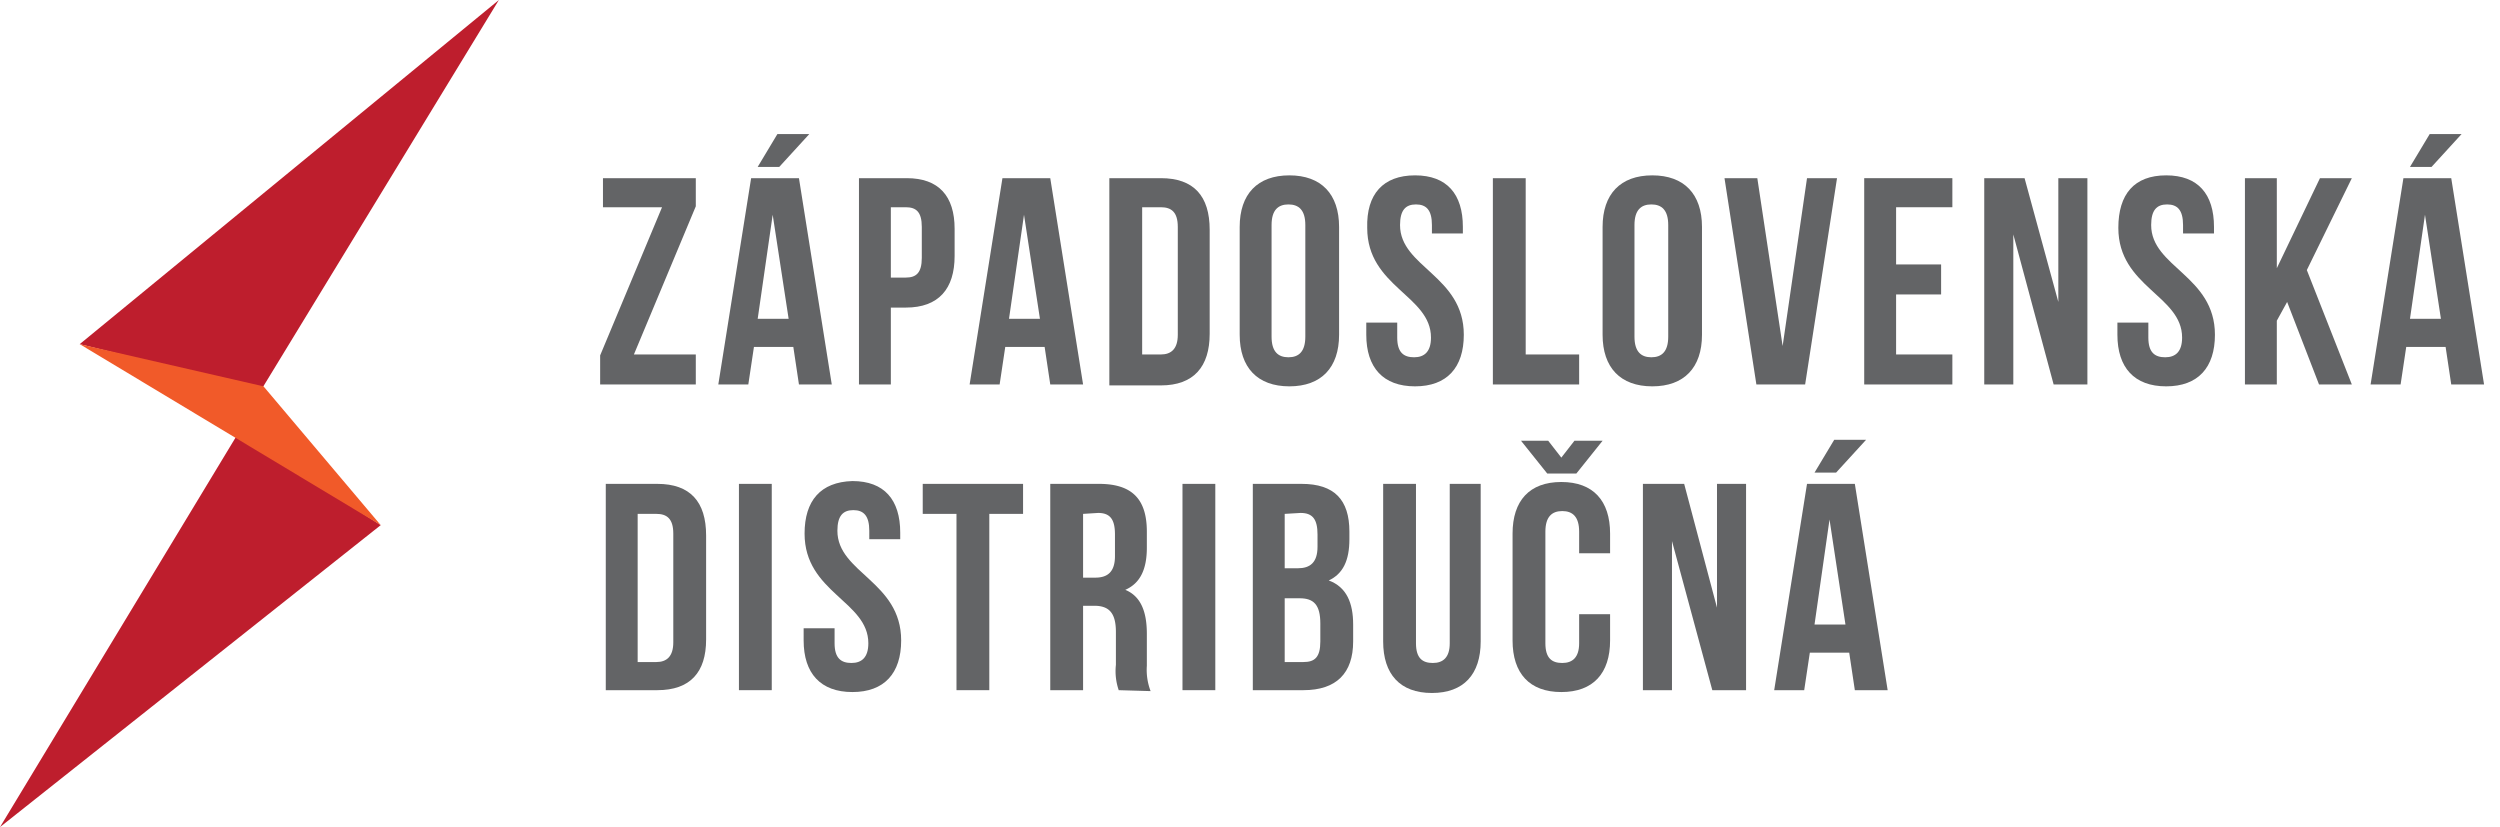
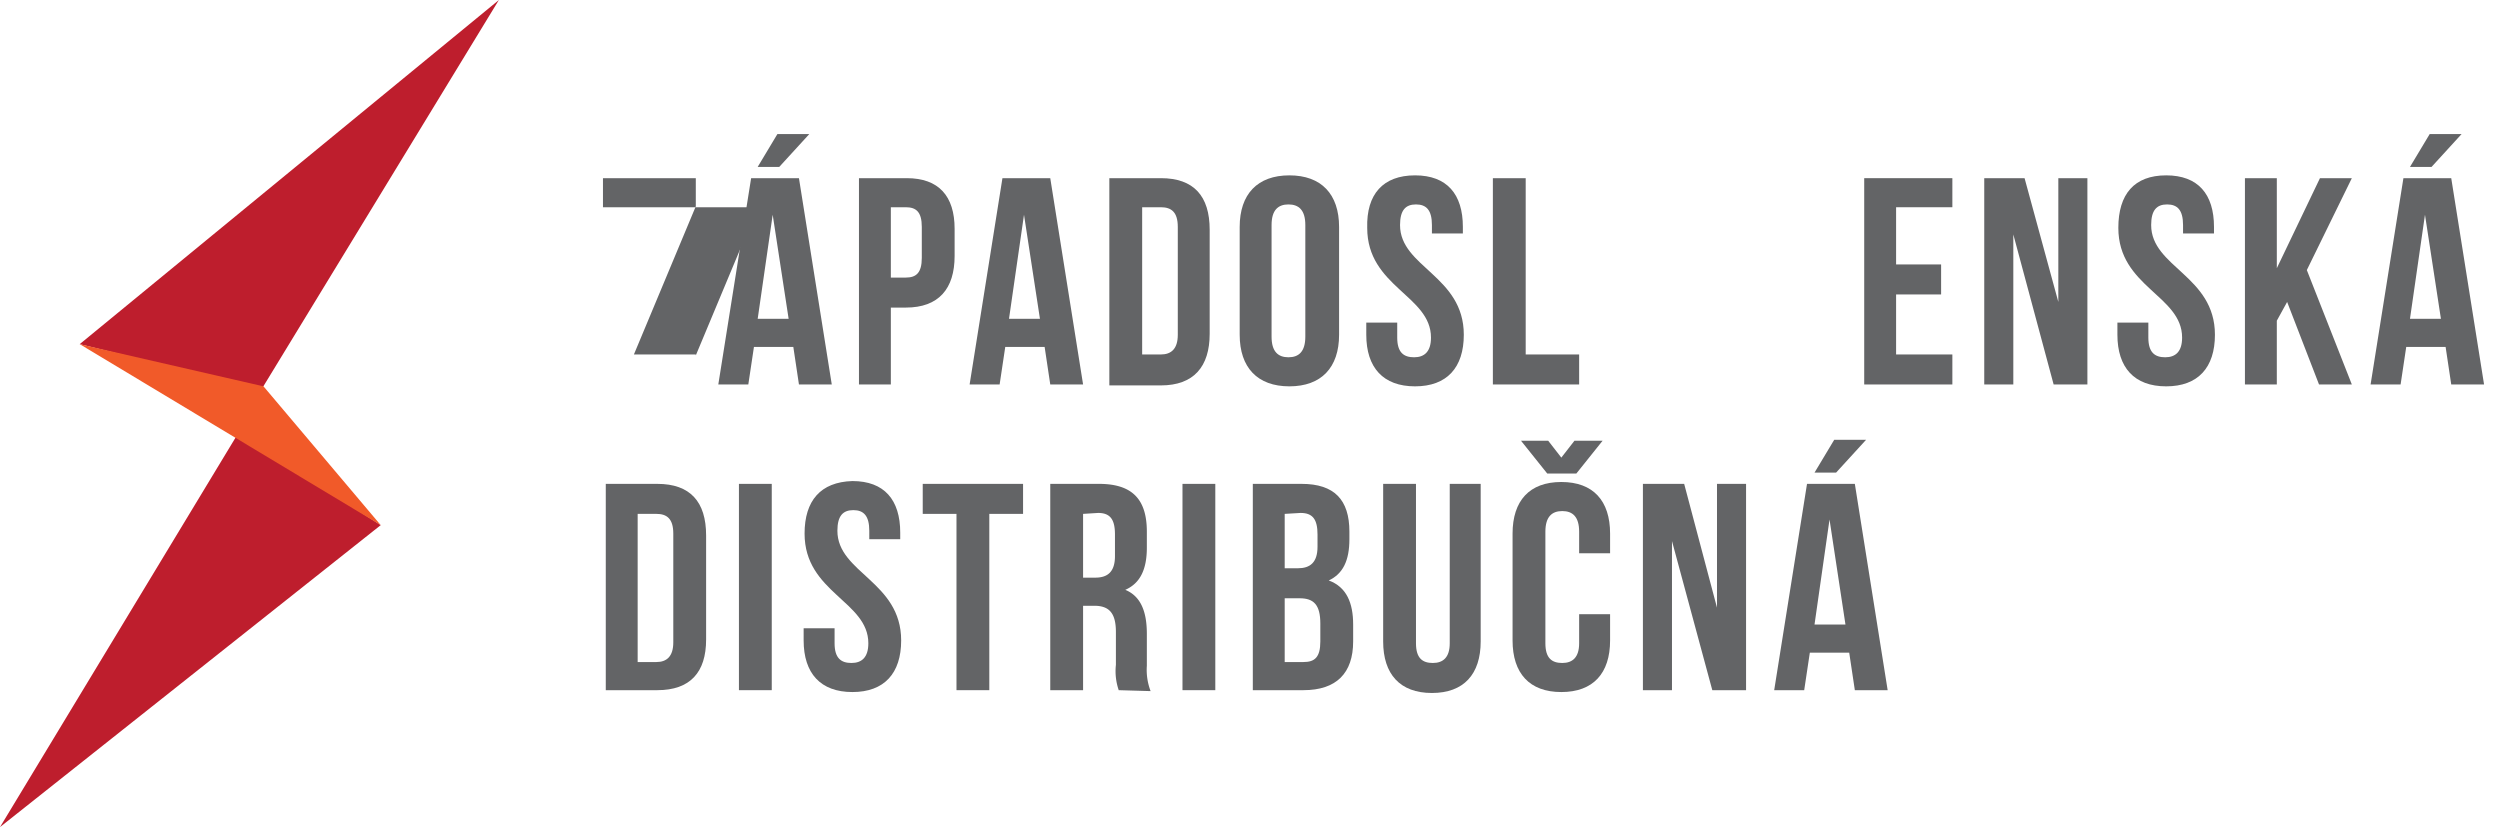
<svg xmlns="http://www.w3.org/2000/svg" id="Layer_2_00000142891788665091384640000007099952057467717044_" width="266.6" height="88.2" viewBox="0 0 266.6 88.2">
  <defs>
    <clipPath id="clip-path">
      <rect id="Rectangle_8265" data-name="Rectangle 8265" width="266.6" height="88.2" />
    </clipPath>
  </defs>
  <g id="Layer_1-2">
-     <path id="Path_14312" data-name="Path 14312" d="M74.2,19v3L67.6,37.8h6.6V41H64V37.9l6.6-15.8H64.3V19Z" fill="#636466" />
+     <path id="Path_14312" data-name="Path 14312" d="M74.2,19v3L67.6,37.8h6.6V41V37.9l6.6-15.8H64.3V19Z" fill="#636466" />
    <path id="Path_14313" data-name="Path 14313" d="M88.7,41H85.2l-.6-4H80.4l-.6,4H76.6l3.5-22h5.1ZM86.3,14.3l-3.2,3.5H80.8l2.1-3.5h3.4ZM80.8,34h3.3L82.4,22.9Z" fill="#636466" />
    <g id="Group_23720" data-name="Group 23720">
      <g id="Group_23719" data-name="Group 23719" clip-path="url(#clip-path)">
        <path id="Path_14314" data-name="Path 14314" d="M101.8,24.4v2.9c0,3.5-1.7,5.5-5.2,5.5H95V41H91.6V19h5.1c3.4,0,5.1,1.9,5.1,5.4M95,22.1v7.5h1.6c1.1,0,1.7-.5,1.7-2.1V24.2c0-1.6-.6-2.1-1.7-2.1Z" fill="#636466" />
        <path id="Path_14315" data-name="Path 14315" d="M115.5,41H112l-.6-4h-4.2l-.6,4h-3.2l3.5-22H112Zm-7.9-7h3.3l-1.7-11.1Z" fill="#636466" />
        <path id="Path_14316" data-name="Path 14316" d="M118.3,19h5.5c3.5,0,5.2,1.9,5.2,5.5V35.6c0,3.5-1.7,5.5-5.2,5.5h-5.5Zm3.5,3.1V37.8h2c1.1,0,1.8-.6,1.8-2.1V24.2c0-1.6-.7-2.1-1.8-2.1Z" fill="#636466" />
        <path id="Path_14317" data-name="Path 14317" d="M132.2,24.2c0-3.5,1.9-5.5,5.3-5.5s5.3,2,5.3,5.5V35.7c0,3.5-1.9,5.5-5.3,5.5s-5.3-2-5.3-5.5Zm3.4,11.7c0,1.6.7,2.2,1.8,2.2s1.8-.6,1.8-2.2V24c0-1.6-.7-2.2-1.8-2.2s-1.8.6-1.8,2.2Z" fill="#636466" />
        <path id="Path_14318" data-name="Path 14318" d="M150.9,18.7c3.4,0,5.1,2,5.1,5.5v.7h-3.3V24c0-1.6-.6-2.2-1.7-2.2s-1.7.6-1.7,2.2c0,4.5,6.8,5.4,6.8,11.7,0,3.5-1.8,5.5-5.2,5.5s-5.2-2-5.2-5.5V34.4H149V36c0,1.6.7,2.1,1.8,2.1s1.8-.6,1.8-2.1c0-4.5-6.8-5.4-6.8-11.7-.1-3.6,1.7-5.6,5.1-5.6" fill="#636466" />
        <path id="Path_14319" data-name="Path 14319" d="M159.2,19h3.5V37.8h5.7V41h-9.2Z" fill="#636466" />
-         <path id="Path_14320" data-name="Path 14320" d="M170.9,24.2c0-3.5,1.9-5.5,5.3-5.5s5.3,2,5.3,5.5V35.7c0,3.5-1.9,5.5-5.3,5.5s-5.3-2-5.3-5.5Zm3.4,11.7c0,1.6.7,2.2,1.8,2.2s1.8-.6,1.8-2.2V24c0-1.6-.7-2.2-1.8-2.2s-1.8.6-1.8,2.2Z" fill="#636466" />
-         <path id="Path_14321" data-name="Path 14321" d="M190.1,36.9,192.7,19h3.2l-3.4,22h-5.2l-3.4-22h3.5Z" fill="#636466" />
        <path id="Path_14322" data-name="Path 14322" d="M202.2,28.2H207v3.2h-4.8v6.4h6V41h-9.4V19h9.4v3.1h-6Z" fill="#636466" />
        <path id="Path_14323" data-name="Path 14323" d="M214.7,25V41h-3.1V19h4.3l3.6,13.2V19h3.1V41H219Z" fill="#636466" />
        <path id="Path_14324" data-name="Path 14324" d="M231,18.7c3.4,0,5.1,2,5.1,5.5v.7h-3.3V24c0-1.6-.6-2.2-1.7-2.2s-1.7.6-1.7,2.2c0,4.5,6.8,5.4,6.8,11.7,0,3.5-1.8,5.5-5.2,5.5s-5.2-2-5.2-5.5V34.4h3.3V36c0,1.6.7,2.1,1.8,2.1s1.8-.6,1.8-2.1c0-4.5-6.8-5.4-6.8-11.7,0-3.6,1.7-5.6,5.1-5.6" fill="#636466" />
        <path id="Path_14325" data-name="Path 14325" d="M243.9,32.2l-1.1,2V41h-3.4V19h3.4v9.6l4.6-9.6h3.4L246,28.8,250.8,41h-3.5Z" fill="#636466" />
        <path id="Path_14326" data-name="Path 14326" d="M264.9,41h-3.5l-.6-4h-4.2l-.6,4h-3.2l3.5-22h5.1Zm-2.4-26.7-3.2,3.5H257l2.1-3.5h3.4ZM257,34h3.3l-1.7-11.1Z" fill="#636466" />
        <path id="Path_14327" data-name="Path 14327" d="M64.6,51.6h5.5c3.5,0,5.2,1.9,5.2,5.5V68.2c0,3.5-1.7,5.4-5.2,5.4H64.6ZM68,54.8V70.6h2c1.1,0,1.8-.6,1.8-2.1V56.9c0-1.6-.7-2.1-1.8-2.1H68Z" fill="#636466" />
        <rect id="Rectangle_8263" data-name="Rectangle 8263" width="3.5" height="22" transform="translate(78.8 51.6)" fill="#636466" />
        <path id="Path_14328" data-name="Path 14328" d="M90.9,51.3c3.4,0,5.1,2,5.1,5.5v.7H92.7v-.9c0-1.6-.6-2.2-1.7-2.2s-1.7.6-1.7,2.2c0,4.5,6.8,5.4,6.8,11.7,0,3.5-1.8,5.5-5.2,5.5s-5.2-2-5.2-5.5V67H89v1.6c0,1.6.7,2.1,1.8,2.1s1.8-.6,1.8-2.1c0-4.5-6.8-5.4-6.8-11.7,0-3.5,1.7-5.5,5.1-5.6" fill="#636466" />
        <path id="Path_14329" data-name="Path 14329" d="M98.4,51.6h10.7v3.2h-3.6V73.6H102V54.8H98.4Z" fill="#636466" />
        <path id="Path_14330" data-name="Path 14330" d="M119.3,73.6a6.261,6.261,0,0,1-.3-2.7V67.4c0-2-.7-2.8-2.3-2.8h-1.2v9H112v-22h5.2c3.6,0,5.1,1.7,5.1,5.1v1.7c0,2.3-.7,3.8-2.3,4.5,1.7.7,2.3,2.4,2.3,4.7V71a6.349,6.349,0,0,0,.4,2.7Zm-3.8-18.8v6.8h1.3c1.3,0,2.1-.6,2.1-2.3V57c0-1.6-.5-2.3-1.8-2.3Z" fill="#636466" />
        <rect id="Rectangle_8264" data-name="Rectangle 8264" width="3.5" height="22" transform="translate(126.1 51.6)" fill="#636466" />
        <path id="Path_14331" data-name="Path 14331" d="M143.9,56.7v.8c0,2.3-.7,3.7-2.2,4.4,1.9.7,2.6,2.4,2.6,4.7v1.8c0,3.4-1.8,5.2-5.3,5.2h-5.4v-22h5.2c3.5,0,5.1,1.7,5.1,5.1M137,54.8v5.8h1.4c1.3,0,2.1-.6,2.1-2.3V57c0-1.6-.5-2.3-1.8-2.3Zm0,9v6.8h2c1.2,0,1.8-.5,1.8-2.2V66.5c0-2-.7-2.7-2.2-2.7Z" fill="#636466" />
        <path id="Path_14332" data-name="Path 14332" d="M151,51.6v17c0,1.6.7,2.1,1.8,2.1s1.8-.6,1.8-2.1v-17h3.3V68.4c0,3.5-1.8,5.5-5.2,5.5s-5.2-2-5.2-5.5V51.6Z" fill="#636466" />
        <path id="Path_14333" data-name="Path 14333" d="M171.7,65.4v2.9c0,3.5-1.8,5.5-5.2,5.5s-5.2-2-5.2-5.5V56.9c0-3.5,1.8-5.5,5.2-5.5s5.2,2,5.2,5.5V59h-3.3V56.7c0-1.6-.7-2.2-1.8-2.2s-1.8.6-1.8,2.2V68.6c0,1.6.7,2.1,1.8,2.1s1.8-.6,1.8-2.1V65.5h3.3ZM165.1,47l1.4,1.8,1.4-1.8h3l-2.8,3.5H165L162.2,47Z" fill="#636466" />
        <path id="Path_14334" data-name="Path 14334" d="M178.3,57.7V73.6h-3.1v-22h4.4l3.5,13.2V51.6h3.1v22h-3.6Z" fill="#636466" />
        <path id="Path_14335" data-name="Path 14335" d="M201.3,73.6h-3.5l-.6-4H193l-.6,4h-3.2l3.5-22h5.1ZM199,46.9l-3.2,3.5h-2.3l2.1-3.5Zm-5.5,19.7h3.3l-1.7-11.2Z" fill="#636466" />
        <path id="Path_14336" data-name="Path 14336" d="M53.2,0,8.5,36.7l19.4,4.8Z" fill="#be1e2d" />
        <path id="Path_14337" data-name="Path 14337" d="M25.4,46.2,0,88.2,40.6,56Z" fill="#be1e2d" />
        <path id="Path_14338" data-name="Path 14338" d="M8.5,36.7l19.6,4.5L40.6,56Z" fill="#f15a29" />
      </g>
    </g>
  </g>
</svg>